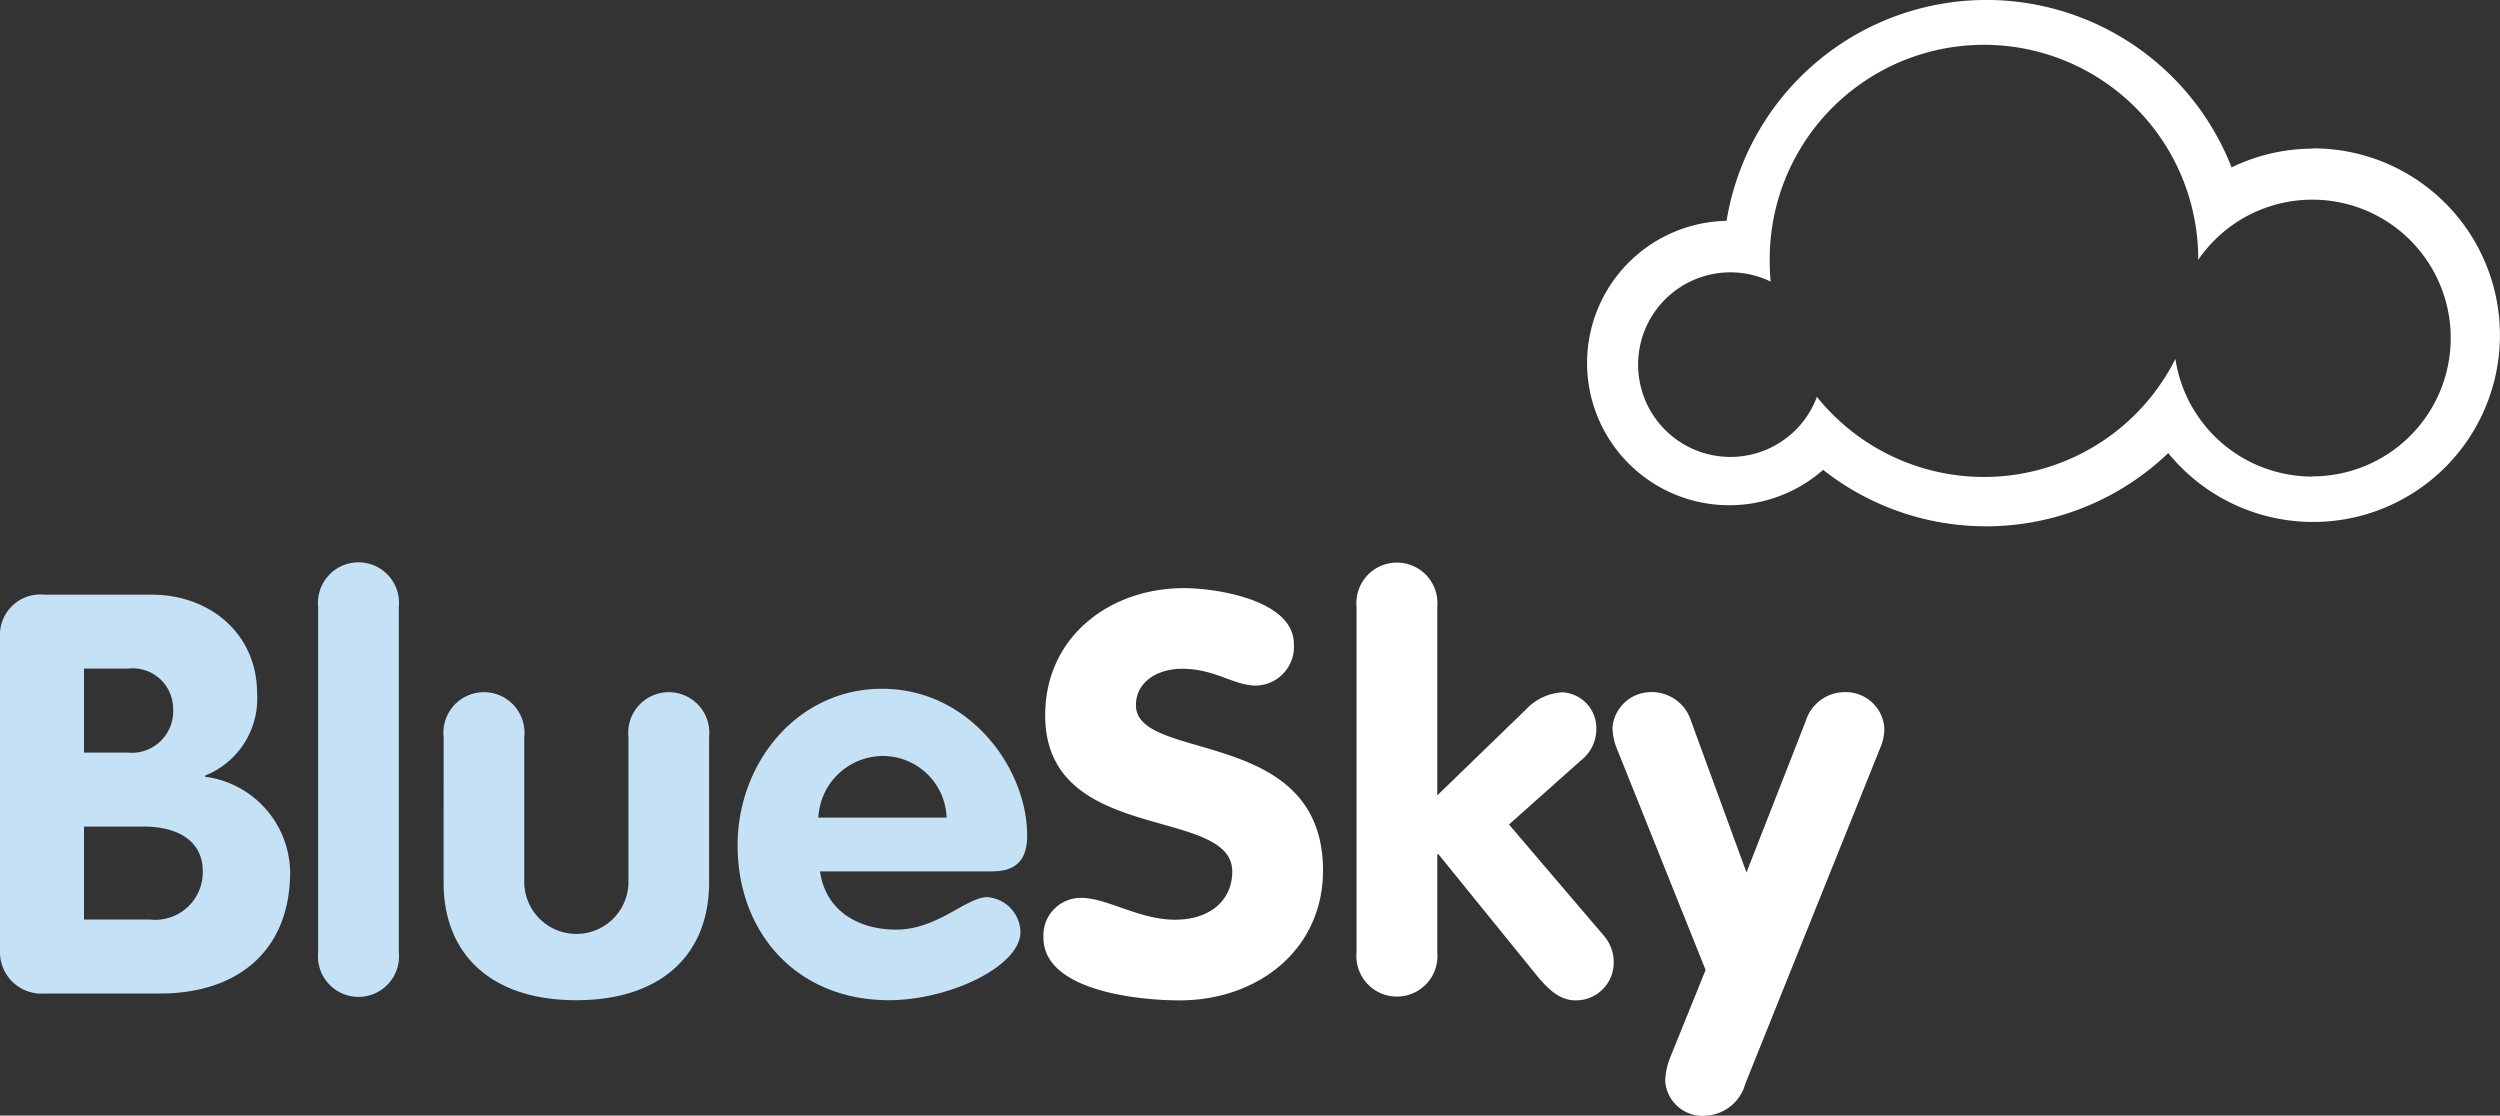
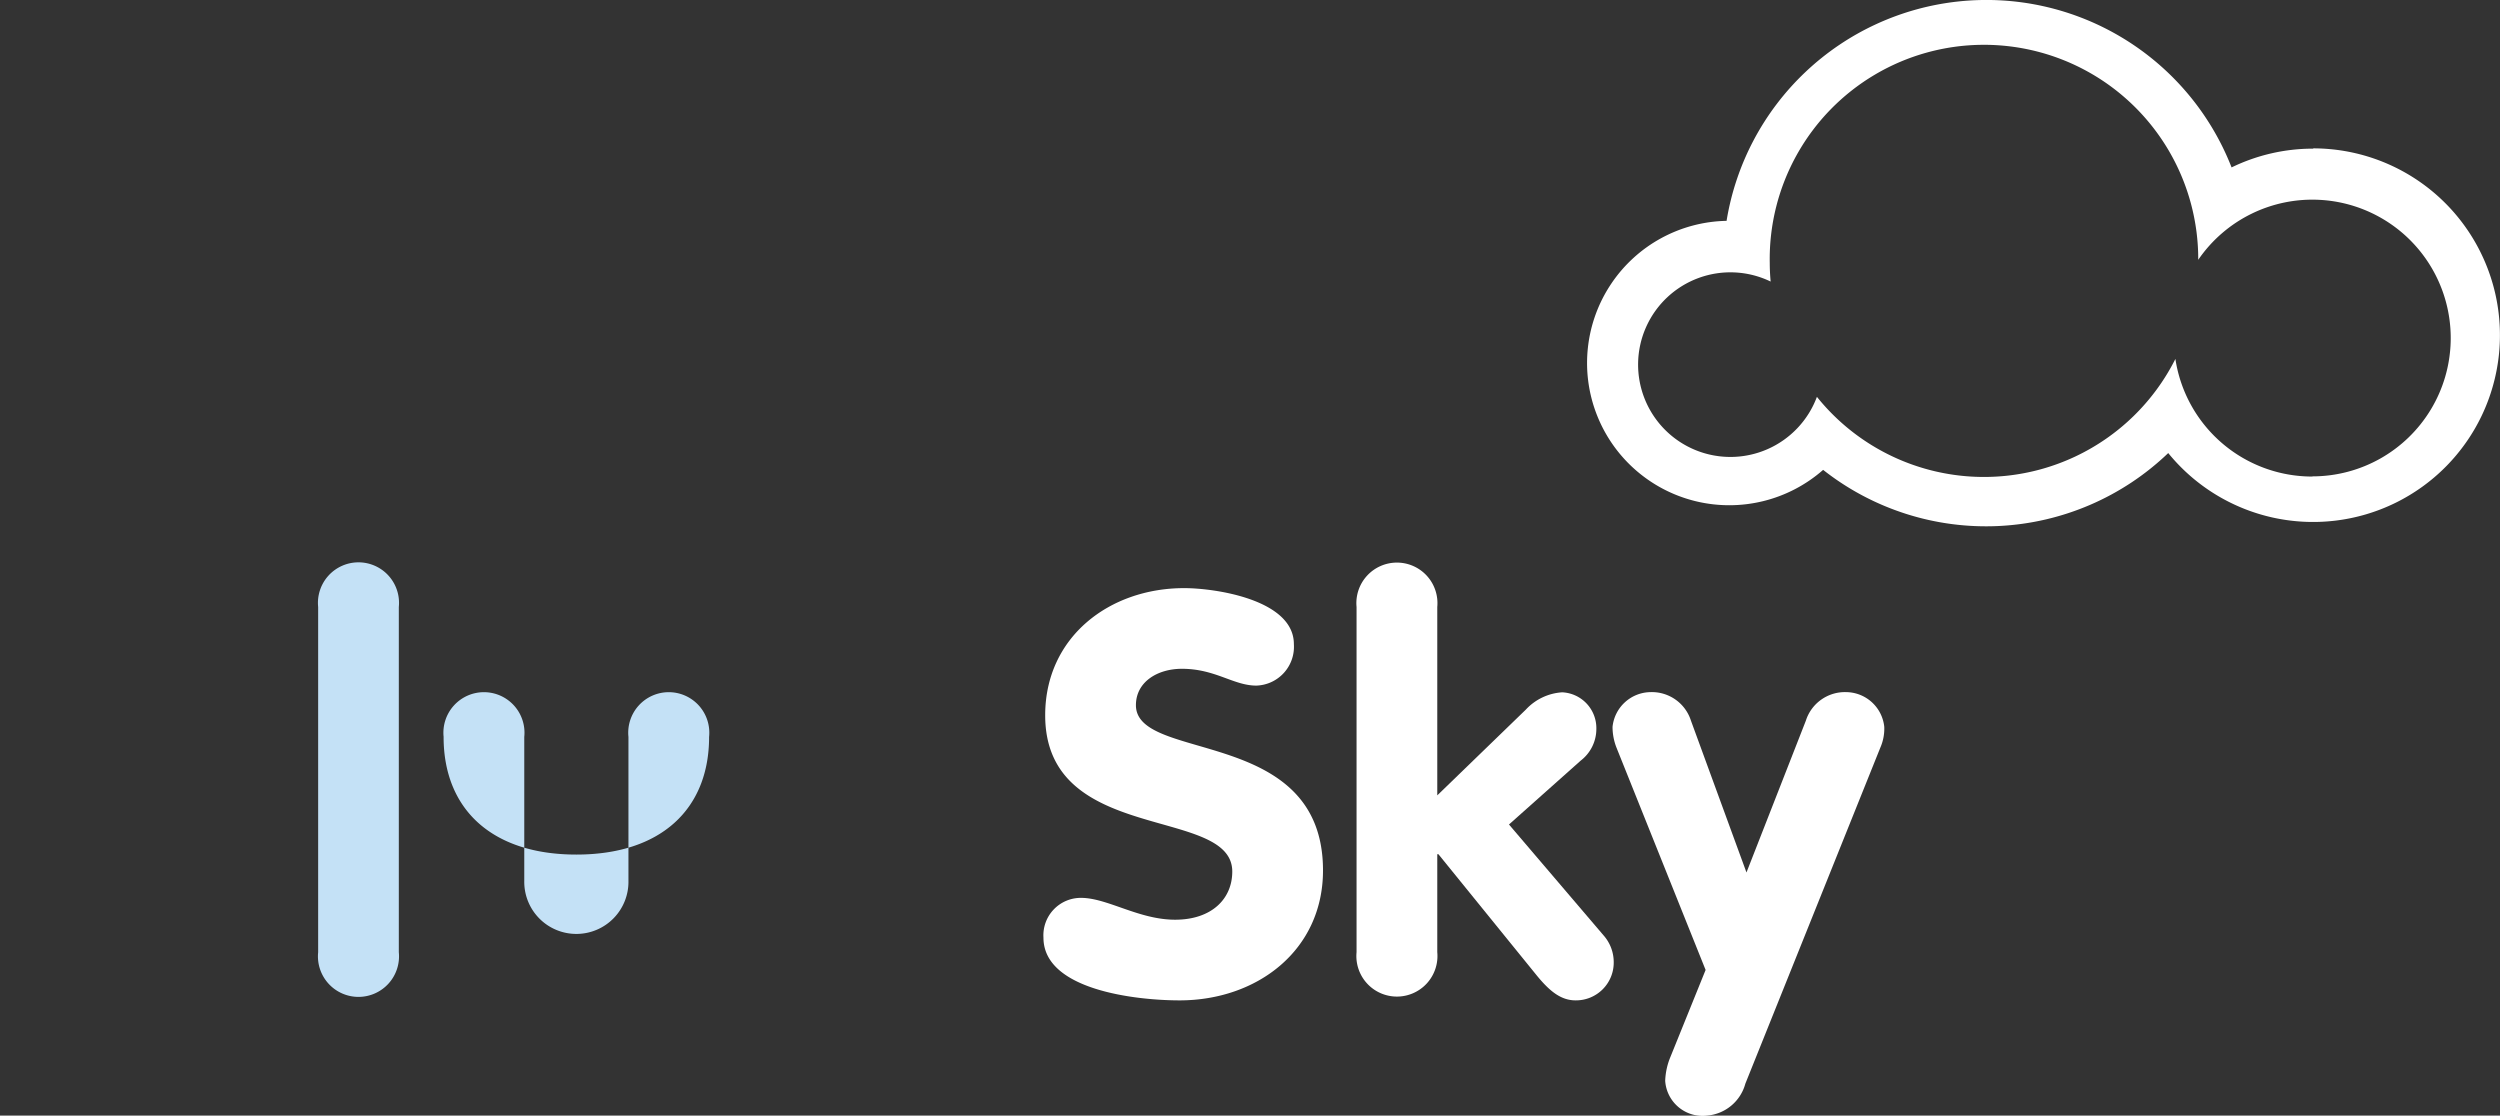
<svg xmlns="http://www.w3.org/2000/svg" width="147.987" height="66.037" viewBox="0 0 147.987 66.037">
  <rect x="0" y="0" width="147.987" height="66.037" fill="#333333" stroke="none" />
  <defs>
    <style>.a{fill:#c4e1f6;}.b{fill:#fff;}</style>
  </defs>
  <g transform="translate(0 0)">
-     <path class="a" d="M3.5,108.657a2.386,2.386,0,0,1,2.619-2.487h6.366c3.448,0,6.233,2.321,6.233,5.836a4.9,4.9,0,0,1-3.084,4.874v.066a5.776,5.776,0,0,1,5.04,5.637c0,4.675-3.117,7.195-7.692,7.195H6.153a2.455,2.455,0,0,1-2.653-2.52Zm4.973,6.863H11.06a2.456,2.456,0,0,0,2.686-2.619,2.392,2.392,0,0,0-2.686-2.354H8.473Zm0,9.881h3.912a2.815,2.815,0,0,0,3.117-2.885c0-1.558-1.194-2.619-3.515-2.619H8.473Z" transform="translate(-3.5 -70.968)" />
    <path class="a" d="M60.3,103.023a2.4,2.4,0,1,1,4.775,0v20.434a2.4,2.4,0,1,1-4.775,0Z" transform="translate(-41.467 -67.091)" />
-     <path class="a" d="M82.7,126.222a2.4,2.4,0,1,1,4.774,0v8.521a3.084,3.084,0,1,0,6.167,0v-8.521a2.4,2.4,0,1,1,4.774,0v8.621c0,4.244-2.818,6.963-7.858,6.963s-7.858-2.719-7.858-6.963Z" transform="translate(-56.44 -82.599)" />
-     <path class="a" d="M140.074,133.779c.332,2.354,2.288,3.448,4.509,3.448,2.454,0,4.145-1.923,5.4-1.923a2.12,2.12,0,0,1,1.956,2.056c0,2.056-4.244,4.045-7.792,4.045-5.371,0-8.952-3.912-8.952-9.184,0-4.841,3.515-9.251,8.554-9.251,5.172,0,8.587,4.708,8.587,8.687,0,1.426-.63,2.122-2.089,2.122Zm7.493-3.183a3.779,3.779,0,0,0-3.813-3.647,3.842,3.842,0,0,0-3.78,3.647Z" transform="translate(-91.533 -82.198)" />
+     <path class="a" d="M82.7,126.222a2.4,2.4,0,1,1,4.774,0v8.521a3.084,3.084,0,1,0,6.167,0v-8.521a2.4,2.4,0,1,1,4.774,0c0,4.244-2.818,6.963-7.858,6.963s-7.858-2.719-7.858-6.963Z" transform="translate(-56.44 -82.599)" />
    <path class="b" d="M204.614,108.316a2.3,2.3,0,0,1-2.221,2.454c-1.359,0-2.42-.995-4.41-.995-1.426,0-2.719.763-2.719,2.155,0,3.415,11.074,1.227,11.074,9.781,0,4.741-3.912,7.692-8.488,7.692-2.553,0-8.06-.6-8.06-3.714a2.216,2.216,0,0,1,2.225-2.354c1.558,0,3.415,1.293,5.57,1.293s3.382-1.227,3.382-2.851c0-3.912-11.074-1.558-11.074-9.251,0-4.642,3.813-7.526,8.223-7.526C199.972,105,204.614,105.686,204.614,108.316Z" transform="translate(-128.023 -70.186)" />
    <path class="b" d="M245.69,103.023a2.4,2.4,0,1,1,4.778,0v11.15l5.239-5.073a3.218,3.218,0,0,1,2.155-1.028,2.123,2.123,0,0,1,2.023,2.155,2.366,2.366,0,0,1-.928,1.89l-4.244,3.78,5.6,6.565a2.391,2.391,0,0,1,.6,1.591,2.235,2.235,0,0,1-2.255,2.255c-.862,0-1.525-.531-2.288-1.459l-5.836-7.195h-.066v5.8a2.4,2.4,0,1,1-4.778,0Z" transform="translate(-165.389 -67.091)" />
    <path class="b" d="M291.622,126.85a3.371,3.371,0,0,1-.232-1.227,2.29,2.29,0,0,1,2.255-2.056,2.427,2.427,0,0,1,2.387,1.691l3.286,8.985,3.515-8.985a2.427,2.427,0,0,1,2.387-1.691,2.29,2.29,0,0,1,2.255,2.056,2.8,2.8,0,0,1-.232,1.227l-7.991,19.894a2.574,2.574,0,0,1-2.255,1.89,2.217,2.217,0,0,1-2.49-2.056,4.031,4.031,0,0,1,.3-1.393l2.092-5.172Z" transform="translate(-195.936 -82.597)" />
    <path class="b" d="M329.844,8.8A11.011,11.011,0,0,0,325,9.911a15.583,15.583,0,0,0-29.894,3.163,8.418,8.418,0,1,0,5.716,14.741,15.583,15.583,0,0,0,20.428-.995,11.058,11.058,0,1,0,8.578-18.037Zm-.07,19.41a8.189,8.189,0,0,1-8.1-6.962,12.682,12.682,0,0,1-21.22,2.244,5.464,5.464,0,1,1-2.739-6.824c-.033-.365-.053-.736-.053-1.111a12.683,12.683,0,1,1,25.364-.176A8.19,8.19,0,1,1,329.784,28.2Z" transform="translate(-192.902 -0.001)" />
  </g>
</svg>